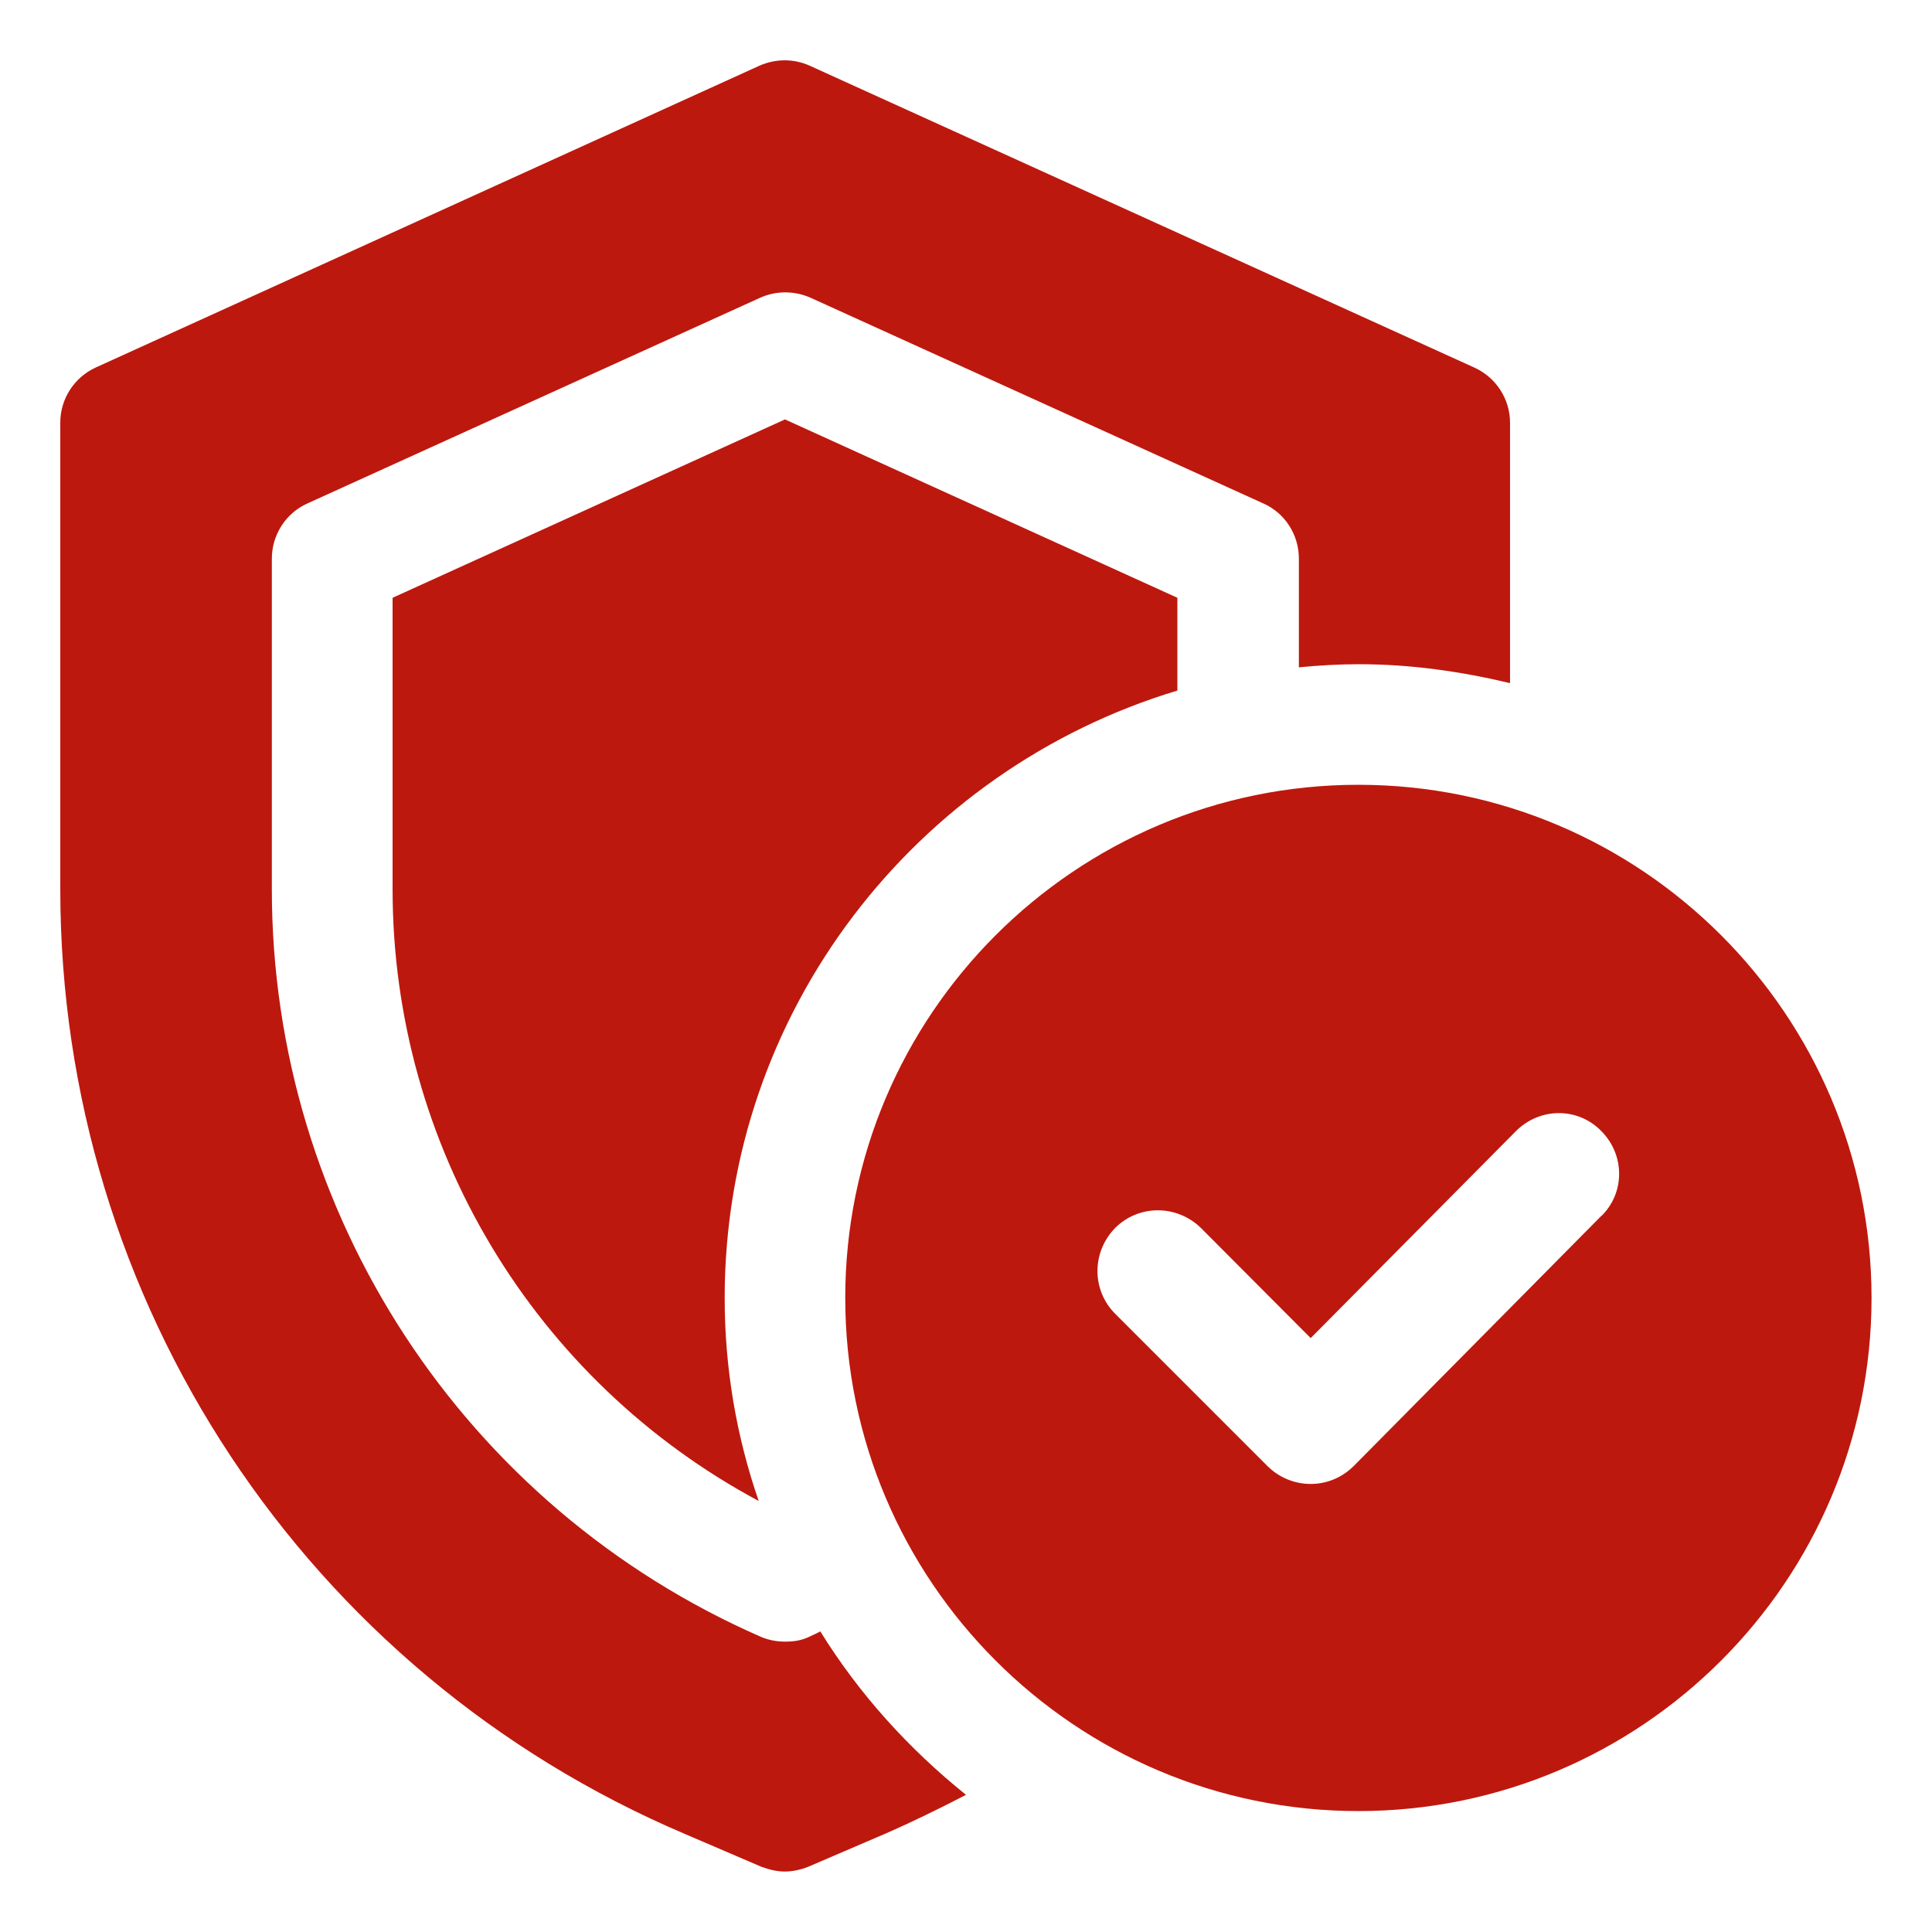
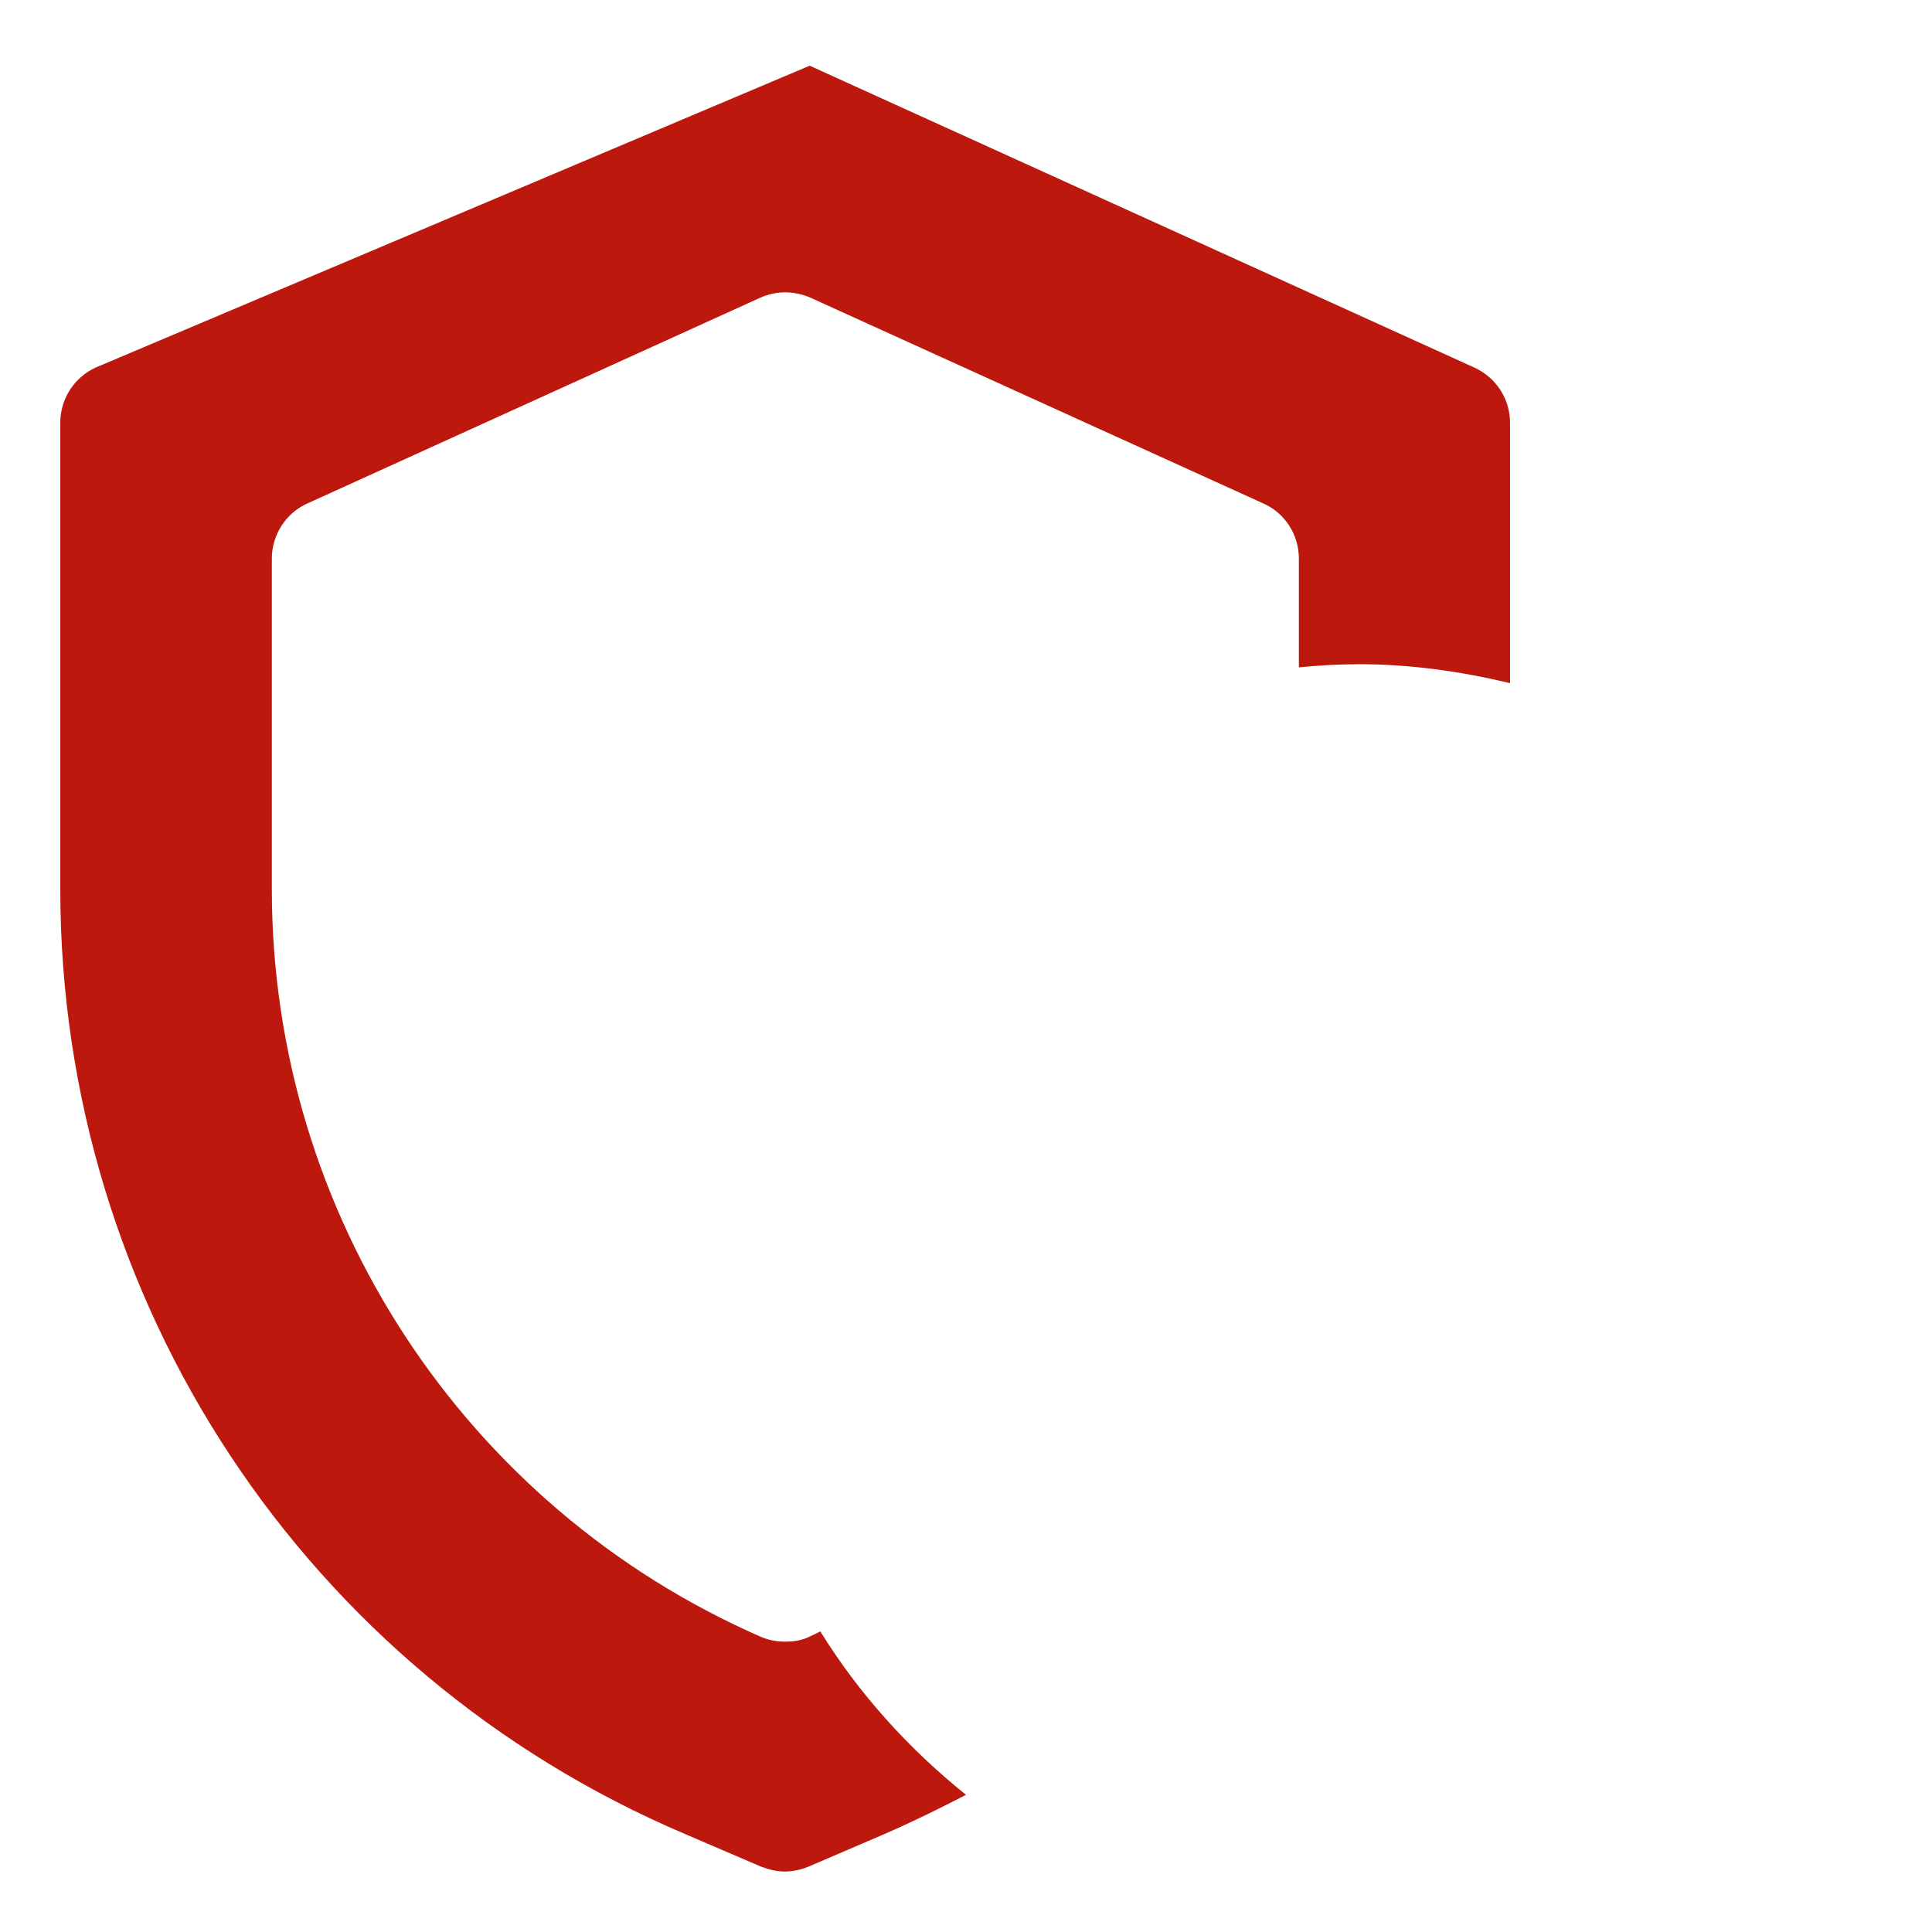
<svg xmlns="http://www.w3.org/2000/svg" width="44" height="44" viewBox="0 0 44 44" fill="none">
-   <path d="M18.682 37.154C18.603 37.198 18.52 37.233 18.427 37.277C18.247 37.365 18.066 37.387 17.877 37.387C17.688 37.387 17.503 37.352 17.327 37.277C10.569 34.32 6.191 27.636 6.191 20.253V12.72C6.191 12.184 6.508 11.686 7 11.466L17.314 6.78C17.675 6.618 18.088 6.618 18.458 6.78L28.772 11.466C29.269 11.686 29.581 12.184 29.581 12.72V15.198C30.034 15.154 30.492 15.127 30.954 15.127C32.133 15.127 33.286 15.294 34.39 15.558V9.627C34.39 9.09 34.074 8.598 33.581 8.373L18.44 1.496C18.08 1.333 17.666 1.333 17.296 1.496L2.182 8.369C1.69 8.593 1.373 9.086 1.373 9.623V20.249C1.373 29.643 6.961 38.095 15.602 41.769L17.336 42.513C17.516 42.579 17.692 42.623 17.873 42.623C18.053 42.623 18.247 42.579 18.41 42.513L20.143 41.769C20.772 41.496 21.397 41.188 22 40.876C20.698 39.829 19.567 38.584 18.682 37.154Z" fill="#BD180E" />
-   <path d="M26.814 15.726V13.614L17.877 9.552L8.941 13.614V20.253C8.941 26.11 12.17 31.447 17.279 34.184C16.777 32.732 16.504 31.174 16.504 29.564C16.504 23.03 20.865 17.516 26.818 15.726H26.814Z" fill="#BD180E" />
-   <path d="M30.936 17.873C24.49 17.873 19.25 23.113 19.25 29.559C19.25 36.005 24.49 41.246 30.936 41.246C37.382 41.246 42.623 36.005 42.623 29.559C42.623 23.113 37.382 17.873 30.936 17.873ZM36.48 27.68L30.831 33.387C30.567 33.647 30.224 33.796 29.85 33.796C29.476 33.796 29.132 33.647 28.877 33.4L25.397 29.92C24.86 29.383 24.86 28.516 25.397 27.966C25.934 27.43 26.8 27.43 27.35 27.966L29.85 30.474L34.527 25.758C35.064 25.221 35.93 25.208 36.467 25.758C37.004 26.294 37.017 27.161 36.467 27.698L36.48 27.685V27.68Z" fill="#BD180E" />
+   <path d="M18.682 37.154C18.603 37.198 18.52 37.233 18.427 37.277C18.247 37.365 18.066 37.387 17.877 37.387C17.688 37.387 17.503 37.352 17.327 37.277C10.569 34.32 6.191 27.636 6.191 20.253V12.72C6.191 12.184 6.508 11.686 7 11.466L17.314 6.78C17.675 6.618 18.088 6.618 18.458 6.78L28.772 11.466C29.269 11.686 29.581 12.184 29.581 12.72V15.198C30.034 15.154 30.492 15.127 30.954 15.127C32.133 15.127 33.286 15.294 34.39 15.558V9.627C34.39 9.09 34.074 8.598 33.581 8.373L18.44 1.496L2.182 8.369C1.69 8.593 1.373 9.086 1.373 9.623V20.249C1.373 29.643 6.961 38.095 15.602 41.769L17.336 42.513C17.516 42.579 17.692 42.623 17.873 42.623C18.053 42.623 18.247 42.579 18.41 42.513L20.143 41.769C20.772 41.496 21.397 41.188 22 40.876C20.698 39.829 19.567 38.584 18.682 37.154Z" fill="#BD180E" />
</svg>